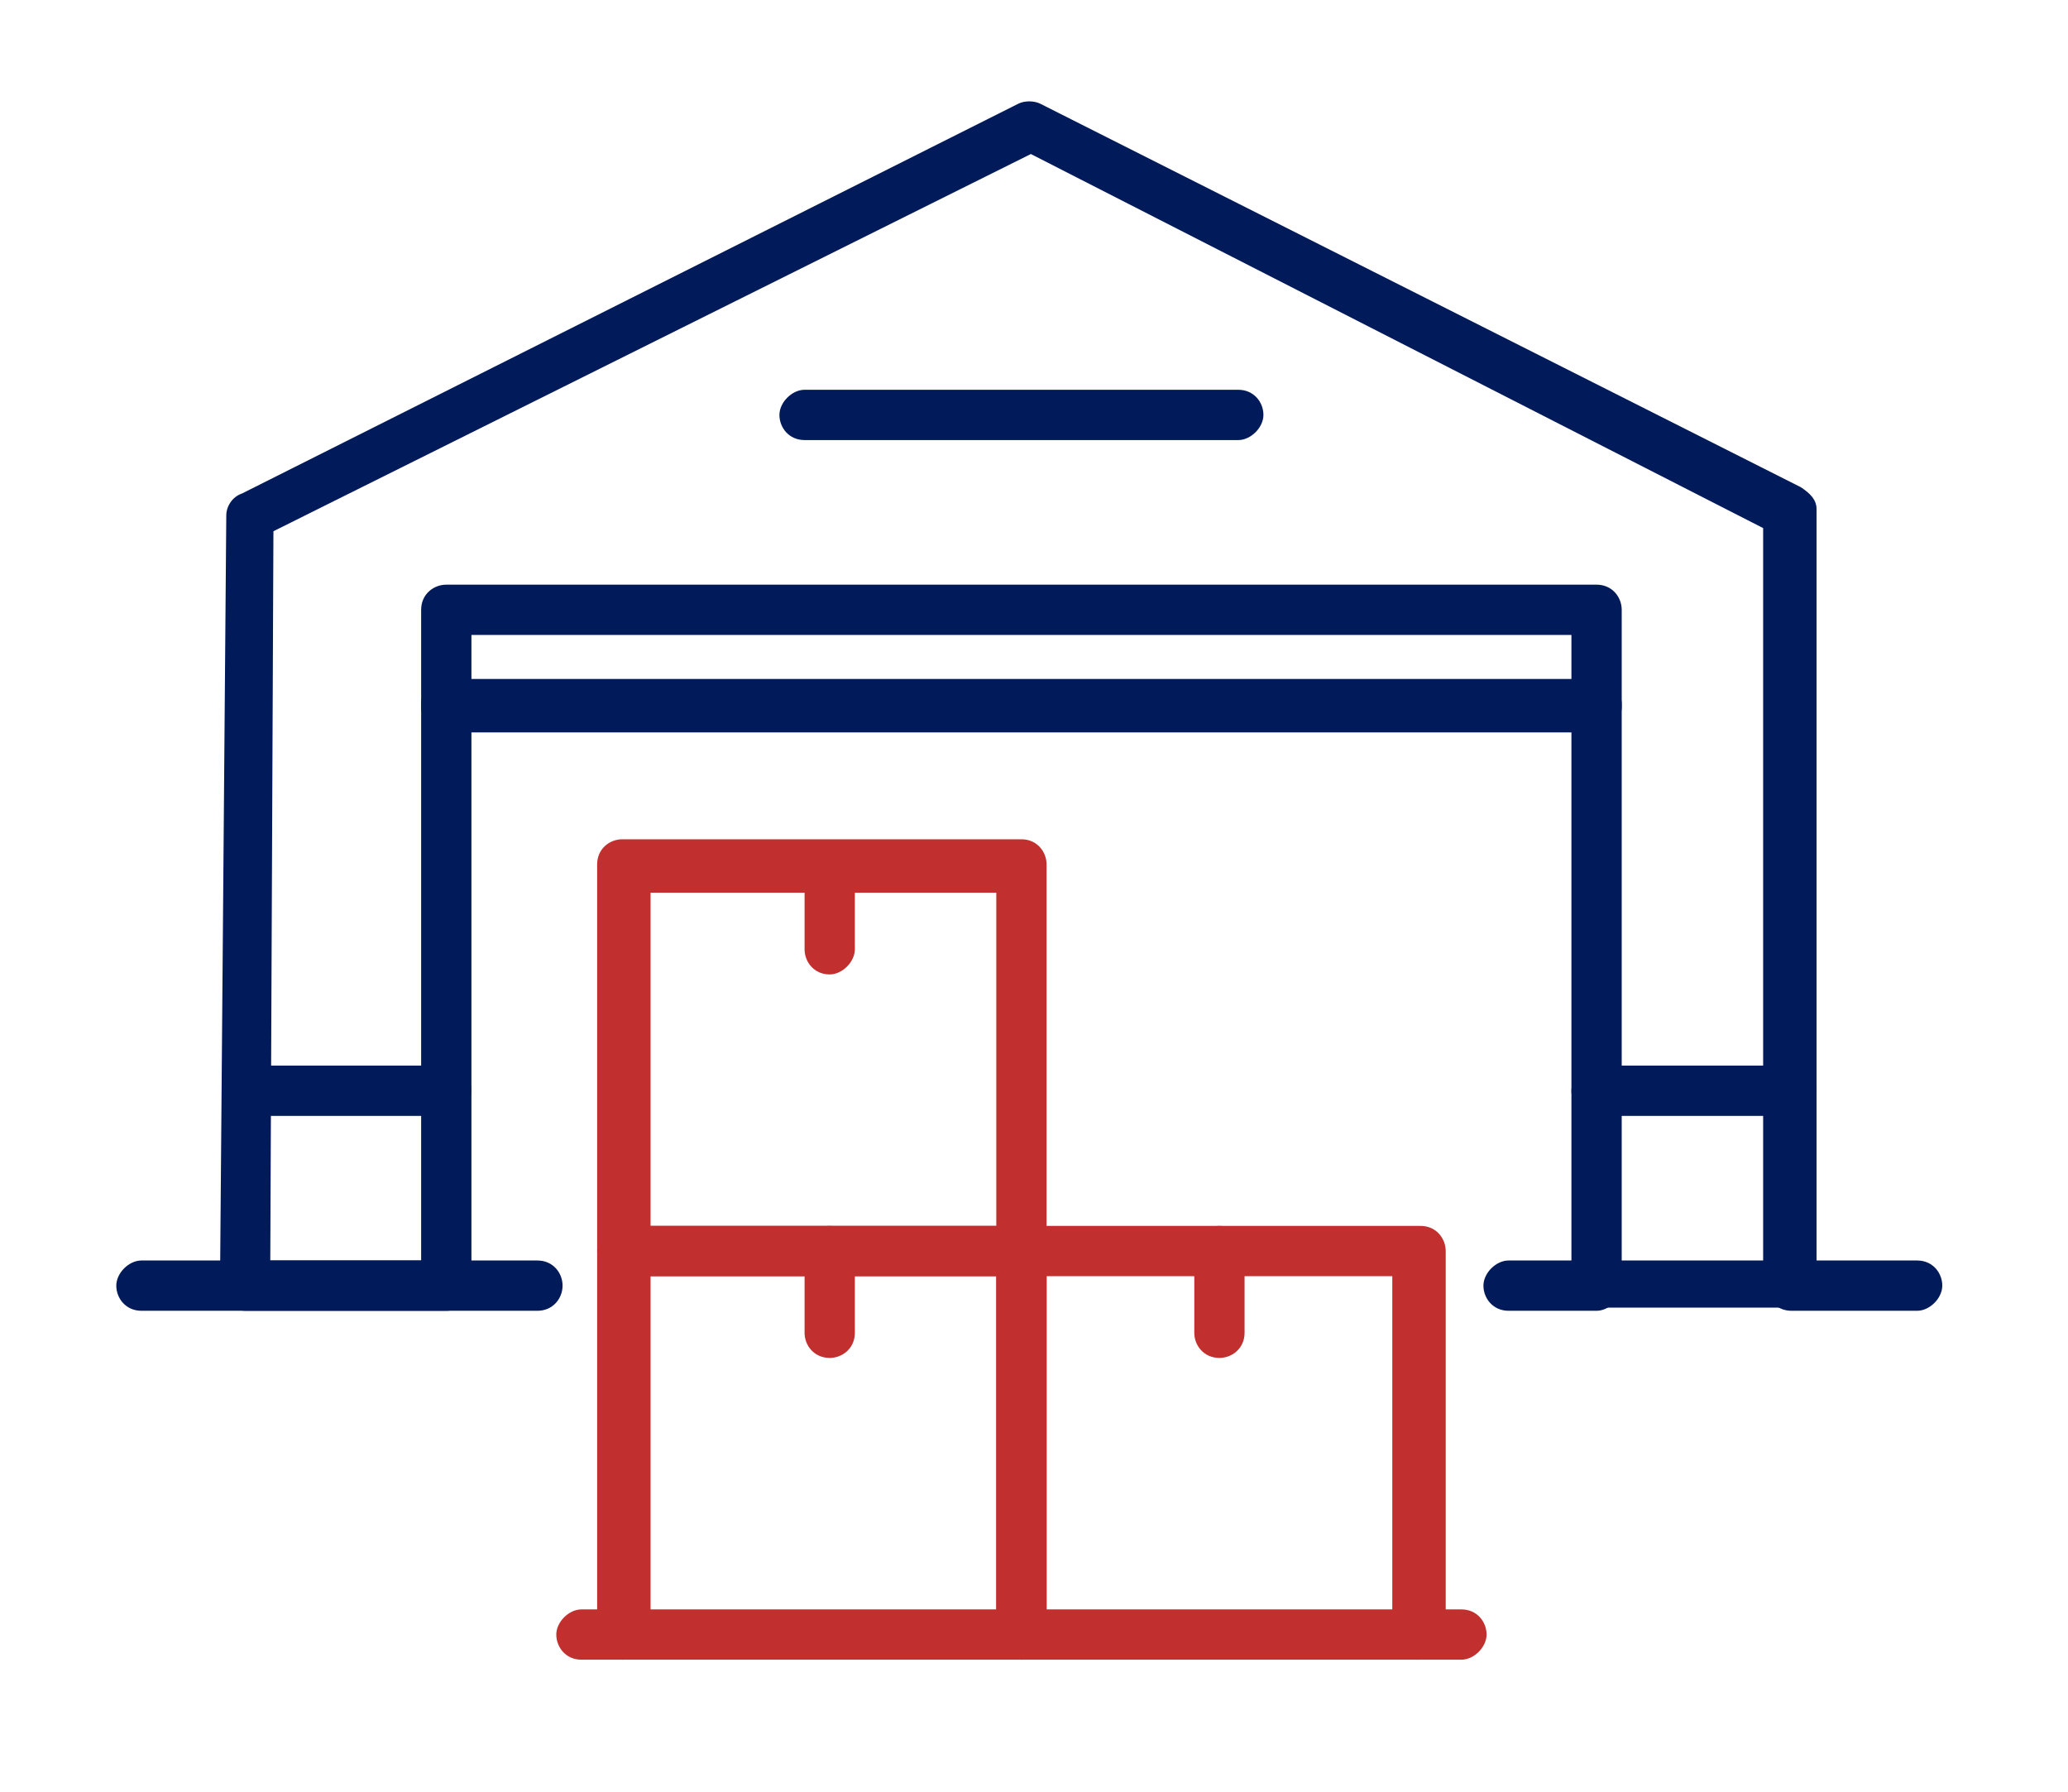
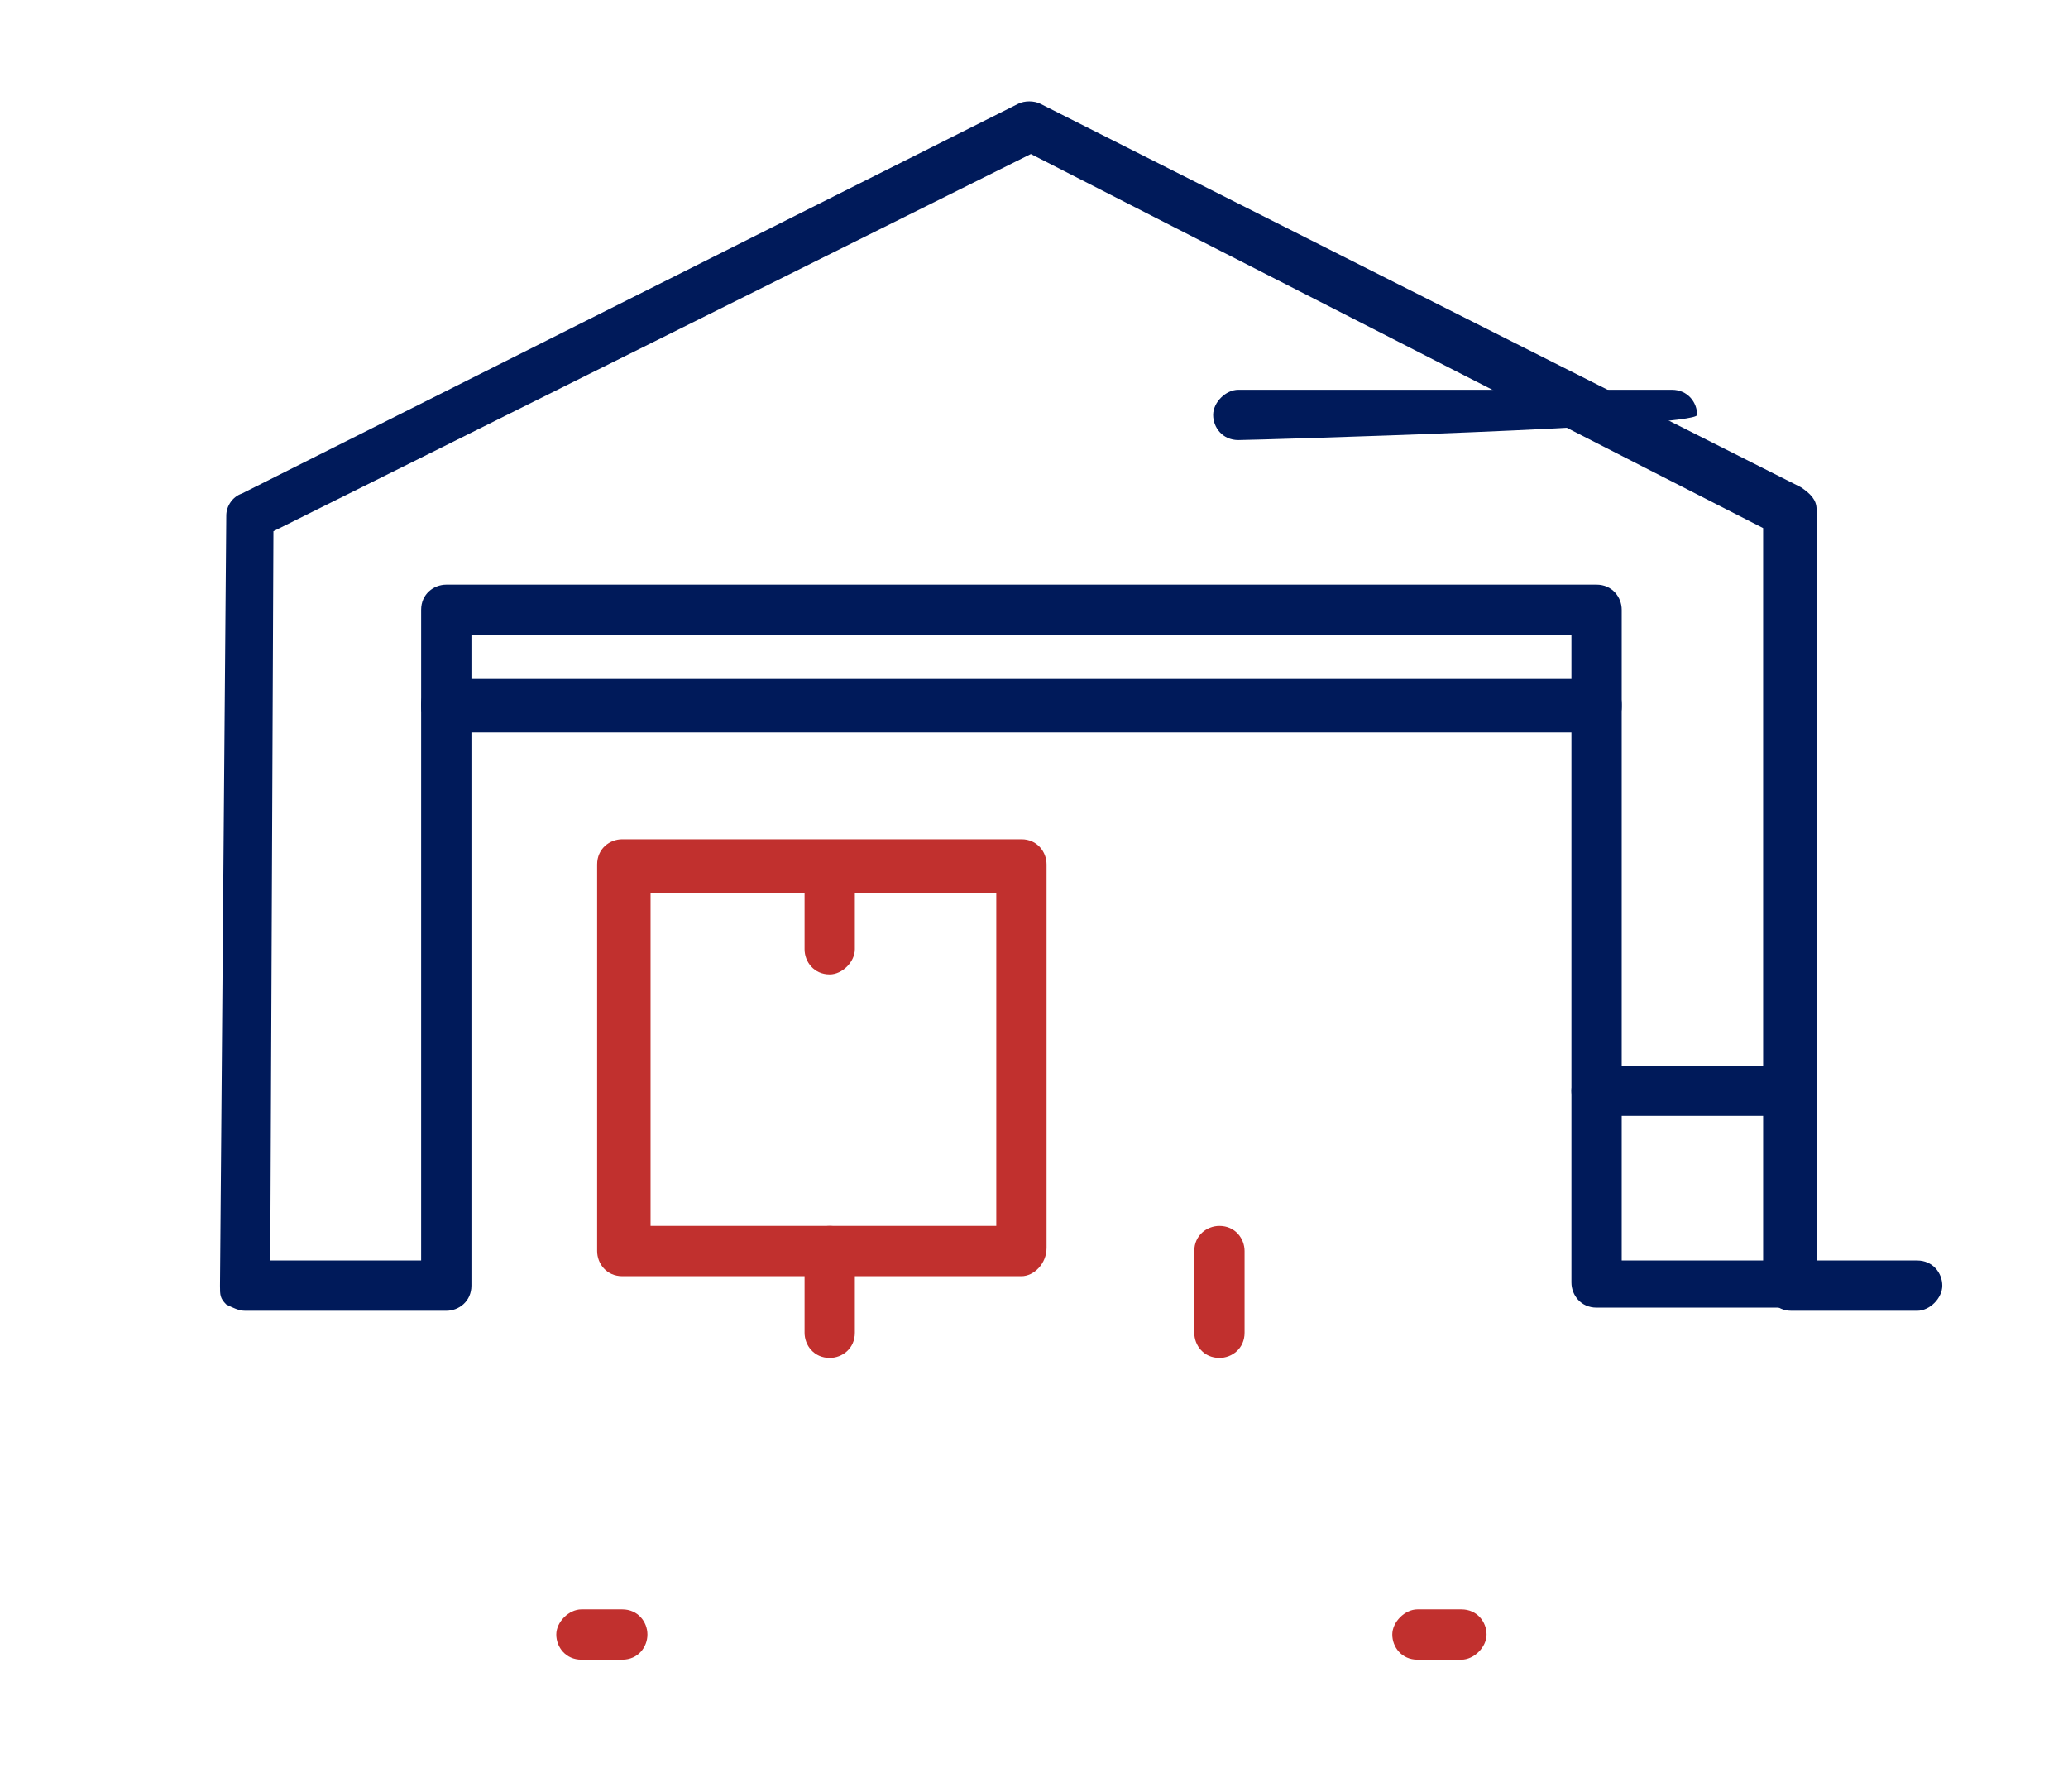
<svg xmlns="http://www.w3.org/2000/svg" version="1.1" id="Capa_1" x="0px" y="0px" viewBox="0 0 65.8 57" style="enable-background:new 0 0 65.8 57;" xml:space="preserve">
  <style type="text/css">
	.st0{fill:#434142;}
	.st1{fill:#FFFFFF;}
	.st2{fill:#001A5A;}
	.st3{fill:#C1302E;}
	.st4{opacity:0.95;}
	.st5{fill-rule:evenodd;clip-rule:evenodd;fill:#001A5A;}
	.st6{opacity:5.000000e-02;fill-rule:evenodd;clip-rule:evenodd;fill:#C1302E;enable-background:new    ;}
	.st7{opacity:0.28;fill-rule:evenodd;clip-rule:evenodd;fill:#C1302E;enable-background:new    ;}
	.st8{fill-rule:evenodd;clip-rule:evenodd;fill:#C1302E;}
	.st9{fill-rule:evenodd;clip-rule:evenodd;fill:#BE0811;}
	.st10{fill-rule:evenodd;clip-rule:evenodd;fill:#7F8082;}
	.st11{fill-rule:evenodd;clip-rule:evenodd;fill:#1E3886;}
	.st12{fill-rule:evenodd;clip-rule:evenodd;fill:#AFBCDB;}
	.st13{fill-rule:evenodd;clip-rule:evenodd;fill:#FFFFFF;}
	.st14{fill:#B6342F;}
	.st15{fill:none;stroke:#001A5A;stroke-width:0.5;stroke-miterlimit:10;}
	.st16{fill:none;stroke:#001A5A;stroke-width:0.843;stroke-miterlimit:10;}
	.st17{fill:#A02421;}
	.st18{fill:#6F6E6C;}
	.st19{fill:#FFFFFF;stroke:#001A5A;stroke-miterlimit:10;}
	.st20{fill:#B9BABA;}
	.st21{fill:none;stroke:#001A5A;stroke-width:0.75;stroke-miterlimit:10;}
	.st22{fill:#A02421;stroke:#001A5A;stroke-miterlimit:10;}
	.st23{fill:#A01127;}
	.st24{opacity:0.95;fill:#001A5A;enable-background:new    ;}
	.st25{fill:#004779;}
</style>
  <g>
    <g>
      <path class="st2" d="M7.8,41.7c-0.2,0-0.4-0.1-0.6-0.2c-0.2-0.2-0.2-0.3-0.2-0.6l0.2-24.5c0-0.3,0.2-0.6,0.5-0.7L32.4,3.3    c0.2-0.1,0.5-0.1,0.7,0l24.2,12.2c0.3,0.2,0.5,0.4,0.5,0.7v24.6c0,0.5-0.4,0.8-0.8,0.8h-6.2c-0.5,0-0.8-0.4-0.8-0.8V23.3H15v17.6    c0,0.5-0.4,0.8-0.8,0.8L7.8,41.7L7.8,41.7z M51.6,40.1h4.5V16.8L32.8,4.9L8.7,16.9L8.6,40.1h4.8V22.4c0-0.5,0.4-0.8,0.8-0.8h36.6    c0.5,0,0.8,0.4,0.8,0.8L51.6,40.1L51.6,40.1z" />
    </g>
    <g>
      <path class="st2" d="M57,35.5h-6.2c-0.5,0-0.8-0.4-0.8-0.8s0.4-0.8,0.8-0.8H57c0.5,0,0.8,0.4,0.8,0.8S57.4,35.5,57,35.5z" />
    </g>
    <g>
-       <path class="st2" d="M14.2,35.5H7.9c-0.5,0-0.8-0.4-0.8-0.8s0.4-0.8,0.8-0.8h6.3c0.5,0,0.8,0.4,0.8,0.8S14.6,35.5,14.2,35.5z" />
-     </g>
+       </g>
    <g>
-       <path class="st2" d="M17.1,41.7H4.5c-0.5,0-0.8-0.4-0.8-0.8s0.4-0.8,0.8-0.8h12.6c0.5,0,0.8,0.4,0.8,0.8S17.6,41.7,17.1,41.7z" />
-     </g>
+       </g>
    <g>
      <path class="st2" d="M61,41.7h-4c-0.5,0-0.8-0.4-0.8-0.8s0.4-0.8,0.8-0.8h4c0.5,0,0.8,0.4,0.8,0.8S61.4,41.7,61,41.7z" />
    </g>
    <g>
-       <path class="st2" d="M50.8,41.7H48c-0.5,0-0.8-0.4-0.8-0.8s0.4-0.8,0.8-0.8h2.8c0.5,0,0.8,0.4,0.8,0.8S51.2,41.7,50.8,41.7z" />
-     </g>
+       </g>
    <g>
-       <path class="st2" d="M39.4,14H25.6c-0.5,0-0.8-0.4-0.8-0.8s0.4-0.8,0.8-0.8h13.8c0.5,0,0.8,0.4,0.8,0.8S39.8,14,39.4,14z" />
+       <path class="st2" d="M39.4,14c-0.5,0-0.8-0.4-0.8-0.8s0.4-0.8,0.8-0.8h13.8c0.5,0,0.8,0.4,0.8,0.8S39.8,14,39.4,14z" />
    </g>
    <g>
      <path class="st3" d="M32.5,40.6H19.8c-0.5,0-0.8-0.4-0.8-0.8V27.5c0-0.5,0.4-0.8,0.8-0.8h12.7c0.5,0,0.8,0.4,0.8,0.8v12.2    C33.3,40.2,32.9,40.6,32.5,40.6z M20.7,39h11V28.4h-11V39z" />
    </g>
    <g>
-       <path class="st3" d="M32.5,52.8H19.8c-0.5,0-0.8-0.4-0.8-0.8V39.8c0-0.5,0.4-0.8,0.8-0.8h12.7c0.5,0,0.8,0.4,0.8,0.8V52    C33.3,52.5,32.9,52.8,32.5,52.8z M20.7,51.2h11V40.6h-11V51.2z" />
-     </g>
+       </g>
    <g>
-       <path class="st3" d="M45.1,52.8H32.5c-0.5,0-0.8-0.4-0.8-0.8V39.8c0-0.5,0.4-0.8,0.8-0.8h12.7c0.5,0,0.8,0.4,0.8,0.8V52    C45.9,52.5,45.6,52.8,45.1,52.8z M33.3,51.2h11V40.6h-11V51.2z" />
-     </g>
+       </g>
    <g>
      <path class="st3" d="M46.5,52.8h-1.4c-0.5,0-0.8-0.4-0.8-0.8s0.4-0.8,0.8-0.8h1.4c0.5,0,0.8,0.4,0.8,0.8S46.9,52.8,46.5,52.8z" />
    </g>
    <g>
      <path class="st3" d="M19.8,52.8h-1.3c-0.5,0-0.8-0.4-0.8-0.8s0.4-0.8,0.8-0.8h1.3c0.5,0,0.8,0.4,0.8,0.8S20.3,52.8,19.8,52.8z" />
    </g>
    <g>
      <path class="st3" d="M26.4,43.2c-0.5,0-0.8-0.4-0.8-0.8v-2.6c0-0.5,0.4-0.8,0.8-0.8c0.5,0,0.8,0.4,0.8,0.8v2.6    C27.2,42.9,26.8,43.2,26.4,43.2z" />
    </g>
    <g>
      <path class="st3" d="M38.8,43.2c-0.5,0-0.8-0.4-0.8-0.8v-2.6c0-0.5,0.4-0.8,0.8-0.8c0.5,0,0.8,0.4,0.8,0.8v2.6    C39.6,42.9,39.2,43.2,38.8,43.2z" />
    </g>
    <g>
      <path class="st3" d="M26.4,31c-0.5,0-0.8-0.4-0.8-0.8v-2.6c0-0.5,0.4-0.8,0.8-0.8c0.5,0,0.8,0.4,0.8,0.8v2.6    C27.2,30.6,26.8,31,26.4,31z" />
    </g>
    <g>
      <path class="st2" d="M50.8,23.3c-0.5,0-0.8-0.4-0.8-0.8v-2.3H15v2.3c0,0.5-0.4,0.8-0.8,0.8c-0.4,0-0.8-0.4-0.8-0.8v-3.1    c0-0.5,0.4-0.8,0.8-0.8h36.6c0.5,0,0.8,0.4,0.8,0.8v3.1C51.6,22.9,51.2,23.3,50.8,23.3z" />
    </g>
  </g>
</svg>